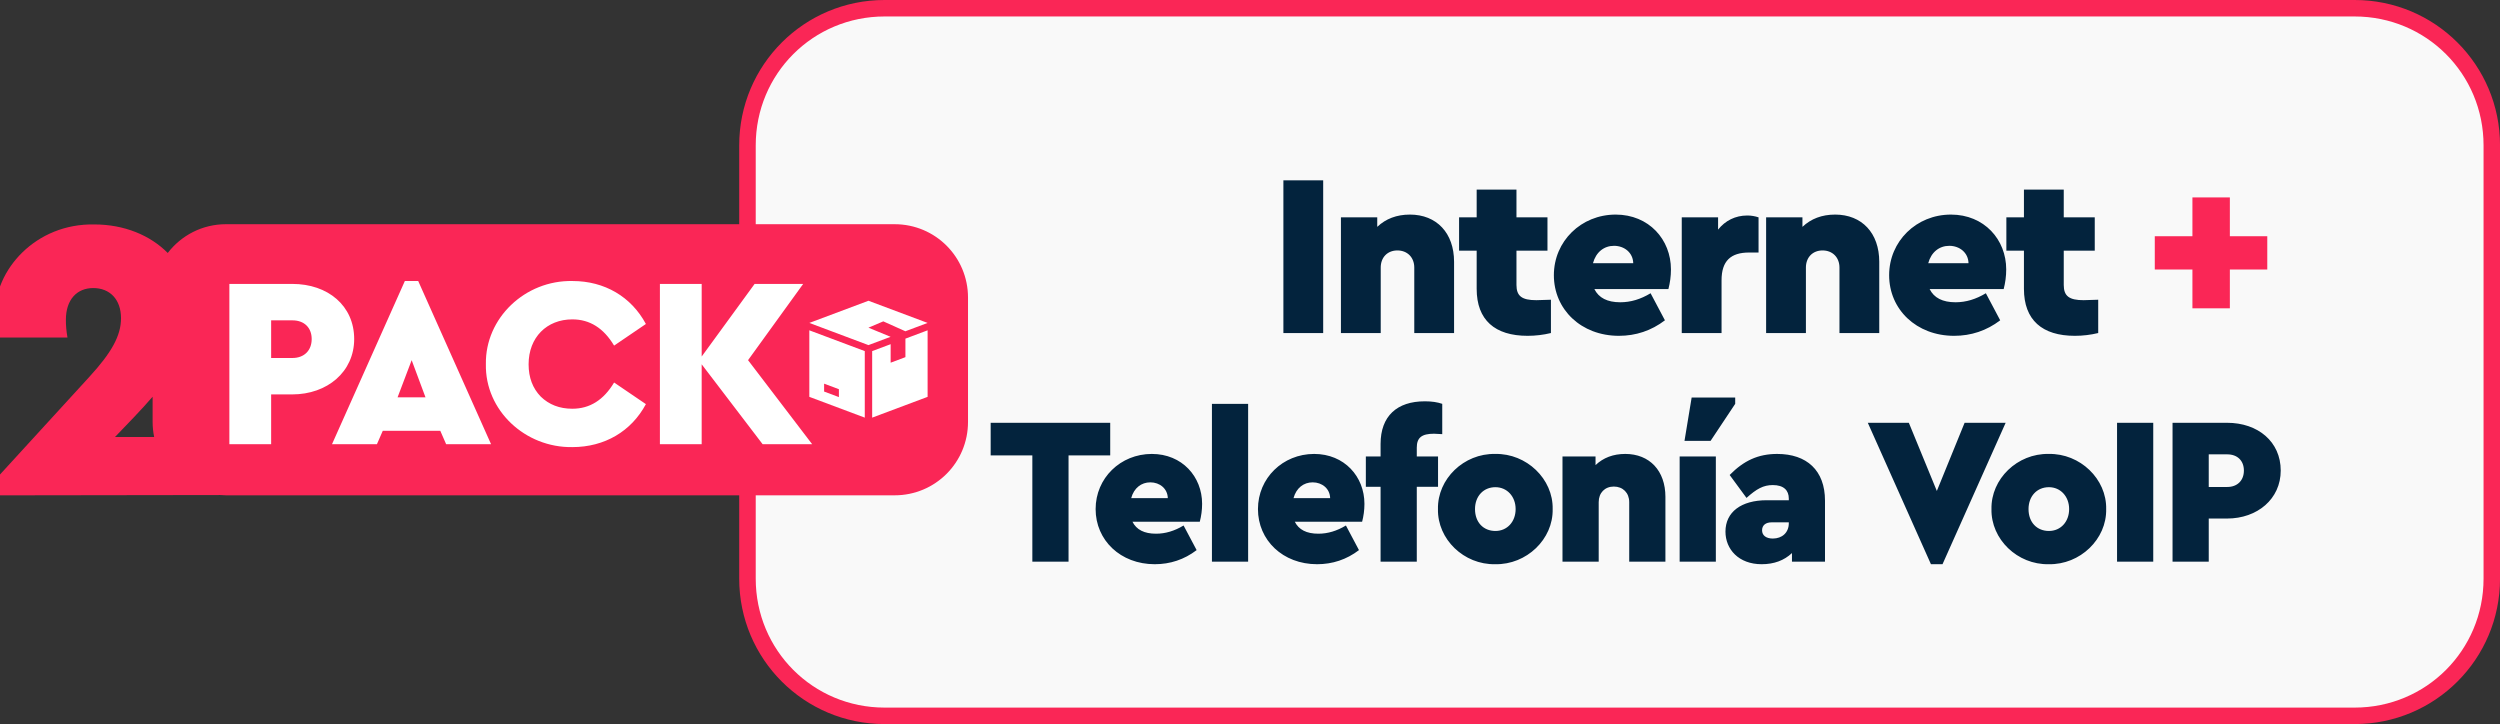
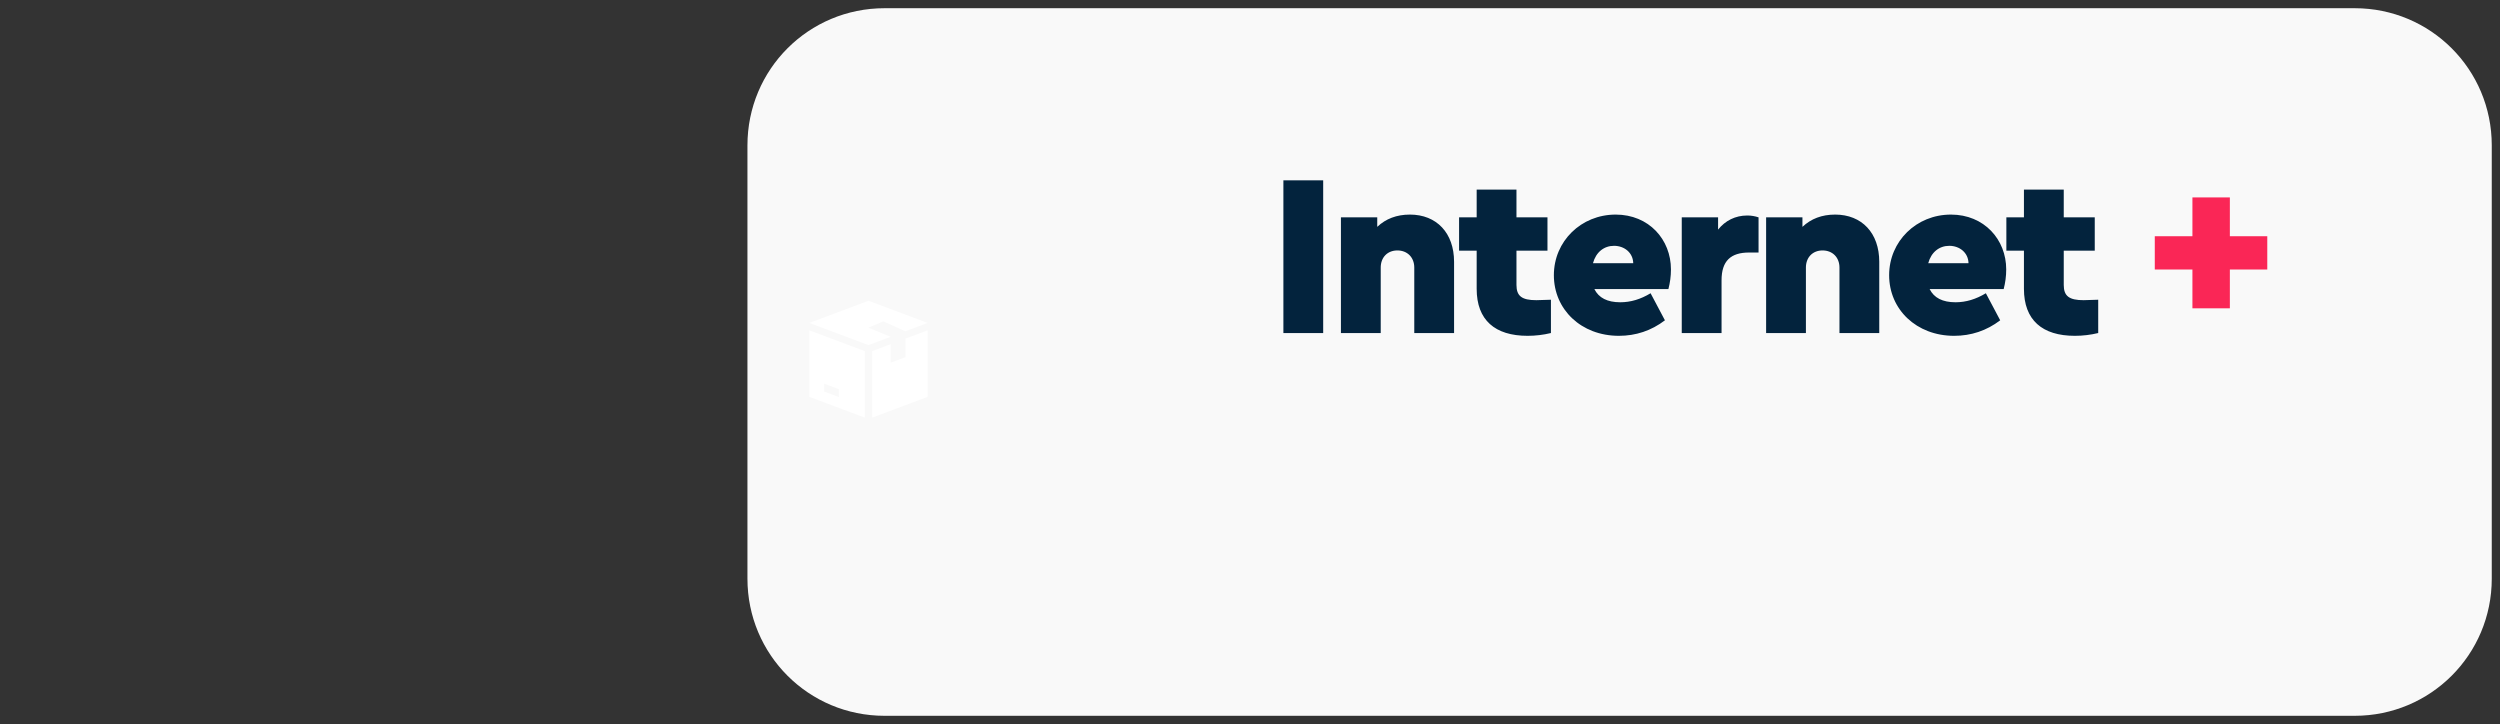
<svg xmlns="http://www.w3.org/2000/svg" xmlns:ns1="http://www.inkscape.org/namespaces/inkscape" xmlns:ns2="http://sodipodi.sourceforge.net/DTD/sodipodi-0.dtd" width="103.205mm" height="29.891mm" viewBox="0 0 103.205 29.891" id="svg10518" ns1:version="1.1 (c68e22c387, 2021-05-23)" ns2:docname="2packlogo.svg">
  <rect x="0" y="0" width="103.205" height="29.891" fill="#333333" stroke="none" />
  <defs id="defs10515" />
  <g ns1:label="Capa 1" ns1:groupmode="layer" id="layer1" transform="translate(-55.531,-126.502)">
    <g id="rect336682">
      <path style="color:#000000;fill:#f9f9f9;stroke-width:0.68;stroke-linecap:round;stroke-linejoin:round;-inkscape-stroke:none" d="m 92.048,126.841 h 60.687 c 3.136,0 5.661,2.525 5.661,5.661 v 17.889 c 0,3.136 -2.525,5.661 -5.661,5.661 H 92.048 c -3.136,0 -5.661,-2.525 -5.661,-5.661 v -17.889 c 0,-3.136 2.525,-5.661 5.661,-5.661 z" id="path13439" />
-       <path style="color:#000000;fill:#fa2656;stroke-linecap:round;stroke-linejoin:round;-inkscape-stroke:none" d="m 92.049,126.502 c -3.319,0 -6.002,2.681 -6.002,6 v 17.889 c 0,3.319 2.683,6.002 6.002,6.002 h 60.686 c 3.319,0 6.002,-2.683 6.002,-6.002 v -17.889 c 0,-3.319 -2.683,-6 -6.002,-6 z m 0,0.68 h 60.686 c 2.954,0 5.322,2.367 5.322,5.32 v 17.889 c 0,2.954 -2.369,5.322 -5.322,5.322 H 92.049 c -2.954,0 -5.32,-2.369 -5.32,-5.322 v -17.889 c 0,-2.954 2.367,-5.32 5.32,-5.32 z" id="path13441" />
    </g>
    <g id="g336744" transform="matrix(1.192,0,0,1.192,1087.332,-1032.8)" ns1:export-filename="C:\Users\Winner\Desktop\Index 4Net.png" ns1:export-xdpi="96.806587" ns1:export-ydpi="96.806587">
-       <path id="rect336684" style="opacity:1;fill:#fa2656;fill-opacity:1;stroke:none;stroke-width:4.504;stroke-linecap:round;stroke-linejoin:round;stroke-miterlimit:4;stroke-dasharray:none;stroke-opacity:1" d="m 246.1,512.074 c -3.716,0 -6.999,1.761 -9.088,4.488 -2.751,-2.772 -6.801,-4.449 -11.434,-4.449 -9.168,-0.188 -15.635,7.096 -15.51,14.129 0,1.193 0.126,2.322 0.439,3.516 h 10.863 c -0.188,-1.068 -0.25,-1.945 -0.25,-2.762 0,-3.203 1.758,-4.961 4.27,-4.961 2.575,0 4.332,1.758 4.332,4.709 0,2.7 -1.444,5.337 -4.961,9.168 l -14.881,16.264 v 2.199 l 35.328,-0.051 c 0.295,0.023 0.59,0.045 0.891,0.045 h 104.307 c 6.342,0 11.449,-5.107 11.449,-11.449 v -19.398 c 0,-6.342 -5.107,-11.447 -11.449,-11.447 z m -11.449,26.912 v 3.934 c 0,0.806 0.085,1.591 0.242,2.35 h -6.111 l 2.951,-3.078 c 1.065,-1.121 2.038,-2.182 2.918,-3.205 z" transform="matrix(0.222,0,0,0.222,-912.412,866.653)" />
      <g aria-label="2" id="g336688" style="font-weight:bold;font-size:13.942px;line-height:1.9;font-family:Ubuntu;-inkscape-font-specification:'Ubuntu Bold';text-align:end;letter-spacing:-0.562px;text-anchor:end;fill:#fa2656;stroke-width:0.232" transform="translate(-0.212)" />
-       <path id="text336692" style="font-style:normal;font-variant:normal;font-weight:bold;font-stretch:normal;font-size:8.41px;line-height:1.9;font-family:Ubuntu;-inkscape-font-specification:'Ubuntu Bold';text-align:end;letter-spacing:-0.339px;text-anchor:end;fill:#ffffff;fill-opacity:1;stroke-width:0.631" d="m 274,520.938 -11.363,25.455 h 7.008 l 0.91,-2.084 h 8.977 l 0.91,2.084 h 7.008 L 276.084,520.938 Z m 26.164,0 c -7.425,-0.152 -13.637,5.796 -13.523,12.955 -0.152,7.235 6.137,13.069 13.486,12.955 5.038,0 9.204,-2.462 11.477,-6.705 l -4.961,-3.371 c -1.629,2.727 -3.788,4.09 -6.516,4.09 -2.008,0 -3.638,-0.643 -4.926,-1.893 -1.25,-1.288 -1.895,-2.956 -1.895,-5.039 0,-4.205 2.843,-7.008 6.82,-7.008 2.727,0 4.887,1.364 6.516,4.092 l 4.961,-3.373 c -2.273,-4.243 -6.439,-6.703 -11.439,-6.703 z m -53.539,0.453 v 25.002 h 6.516 v -7.766 h 3.297 c 5.455,0 9.658,-3.523 9.658,-8.637 0,-5.19 -4.09,-8.6 -9.658,-8.6 z m 67.164,0 v 25.002 h 6.516 v -12.463 l 9.508,12.463 h 7.727 l -10,-13.107 8.6,-11.895 h -7.576 l -8.258,11.326 v -11.326 z m -60.648,5.684 h 3.334 c 1.818,0 2.992,1.136 2.992,2.916 0,1.78 -1.174,2.955 -2.992,2.955 h -3.334 z m 21.922,6.211 2.158,5.797 h -4.355 z" transform="matrix(0.222,0,0,0.222,-912.412,866.653)" />
      <g id="g336742" transform="matrix(0.008,0,0,0.008,-837.575,982.962)" style="fill:#ffffff;fill-opacity:1">
        <g id="g336698" style="fill:#ffffff;fill-opacity:1">
          <g id="g336696" style="fill:#ffffff;fill-opacity:1">
            <path id="polygon336694" style="fill:#ffffff;fill-opacity:1;stroke-width:0.037" d="m 346.561,523.98 -9.486,3.557 9.486,3.559 3.551,-1.332 -3.551,-1.463 v -0.004 l 2.373,-1.008 v -0.006 l 3.549,1.592 3.566,-1.338 z m -9.486,4.742 v 10.674 l 8.895,3.336 v -10.674 z m 18.975,0 -3.559,1.336 v 2.969 l -2.371,0.891 v -2.971 l -2.965,1.111 v 10.674 l 8.895,-3.336 z m -16.604,8.559 2.373,0.889 v 1.266 l -2.373,-0.889 z" transform="matrix(26.984,0,0,26.984,-9095.709,-14136.25)" />
          </g>
        </g>
        <g id="g336704" style="fill:#ffffff;fill-opacity:1">
          <g id="g336702" style="fill:#ffffff;fill-opacity:1" />
        </g>
        <g id="g336710" style="fill:#ffffff;fill-opacity:1">
          <g id="g336708" style="fill:#ffffff;fill-opacity:1" />
        </g>
        <g id="g336712" style="fill:#ffffff;fill-opacity:1" />
        <g id="g336714" style="fill:#ffffff;fill-opacity:1" />
        <g id="g336716" style="fill:#ffffff;fill-opacity:1" />
        <g id="g336718" style="fill:#ffffff;fill-opacity:1" />
        <g id="g336720" style="fill:#ffffff;fill-opacity:1" />
        <g id="g336722" style="fill:#ffffff;fill-opacity:1" />
        <g id="g336724" style="fill:#ffffff;fill-opacity:1" />
        <g id="g336726" style="fill:#ffffff;fill-opacity:1" />
        <g id="g336728" style="fill:#ffffff;fill-opacity:1" />
        <g id="g336730" style="fill:#ffffff;fill-opacity:1" />
        <g id="g336732" style="fill:#ffffff;fill-opacity:1" />
        <g id="g336734" style="fill:#ffffff;fill-opacity:1" />
        <g id="g336736" style="fill:#ffffff;fill-opacity:1" />
        <g id="g336738" style="fill:#ffffff;fill-opacity:1" />
        <g id="g336740" style="fill:#ffffff;fill-opacity:1" />
      </g>
    </g>
    <path id="text336750" style="font-style:normal;font-variant:normal;font-weight:bold;font-stretch:normal;font-size:9.537px;line-height:1.9;font-family:Ubuntu;-inkscape-font-specification:'Ubuntu Bold';text-align:end;letter-spacing:-0.385px;text-anchor:end;fill:#03233d;fill-opacity:1;stroke-width:0.601" d="m 409.479,505.459 v 23.789 h 6.199 v -23.789 z m 30.109,1.443 v 4.324 h -2.74 v 5.189 h 2.74 v 5.947 c 0,4.866 2.848,7.318 7.93,7.318 1.225,0 2.449,-0.145 3.639,-0.434 v -5.189 l -2.27,0.072 c -2.271,0 -3.1,-0.649 -3.1,-2.379 v -5.336 h 4.83 v -5.189 h -4.83 v -4.324 z m 85.254,0 v 4.324 h -2.738 v 5.189 h 2.738 v 5.947 c 0,4.866 2.848,7.318 7.93,7.318 1.225,0 2.451,-0.145 3.641,-0.434 v -5.189 l -2.27,0.072 c -2.271,0 -3.1,-0.649 -3.1,-2.379 v -5.336 h 4.83 v -5.189 h -4.83 v -4.324 z m -95.66,3.893 c -2.054,0 -3.748,0.649 -5.082,1.91 v -1.479 h -5.658 v 18.021 h 6.199 v -10.199 c 0,-1.586 1.046,-2.668 2.596,-2.668 1.55,0 2.631,1.082 2.631,2.668 v 10.199 h 6.199 v -11.102 c 0,-4.469 -2.704,-7.352 -6.885,-7.352 z m 32.057,0 c -5.371,0 -9.625,4.145 -9.625,9.443 0,5.334 4.254,9.443 10.129,9.443 2.631,0 5.045,-0.794 7.172,-2.416 l -2.234,-4.217 c -1.55,0.937 -3.099,1.406 -4.721,1.406 -2.018,0 -3.352,-0.685 -4.037,-2.055 h 11.533 c 0.252,-0.973 0.396,-1.983 0.396,-3.064 0,-4.65 -3.423,-8.541 -8.613,-8.541 z m 34.182,0 c -2.054,0 -3.75,0.649 -5.084,1.91 v -1.479 h -5.658 v 18.021 h 6.199 v -10.199 c 0,-1.586 1.046,-2.668 2.596,-2.668 1.55,0 2.631,1.082 2.631,2.668 v 10.199 h 6.199 v -11.102 c 0,-4.469 -2.702,-7.352 -6.883,-7.352 z m 18.045,0 c -5.371,0 -9.623,4.145 -9.623,9.443 0,5.334 4.252,9.443 10.127,9.443 2.631,0 5.047,-0.794 7.174,-2.416 l -2.234,-4.217 c -1.55,0.937 -3.101,1.406 -4.723,1.406 -2.018,0 -3.352,-0.685 -4.037,-2.055 h 11.535 c 0.252,-0.973 0.396,-1.983 0.396,-3.064 0,-4.65 -3.425,-8.541 -8.615,-8.541 z m -31.73,0.143 c -1.838,0 -3.424,0.794 -4.541,2.199 v -1.91 h -5.66 v 18.021 h 6.201 v -8.217 c 0,-3.028 1.442,-4.326 4.289,-4.326 H 483.5 v -5.479 c -0.541,-0.18 -1.117,-0.289 -1.766,-0.289 z m -20.75,4.723 c 1.622,0 2.956,1.081 2.992,2.703 h -6.271 c 0.469,-1.73 1.729,-2.703 3.279,-2.703 z m 52.229,0 c 1.622,0 2.956,1.081 2.992,2.703 h -6.273 c 0.469,-1.73 1.731,-2.703 3.281,-2.703 z" transform="scale(0.265)" ns2:nodetypes="ccccccccccsscccscccccccccccsscccsccccccscccccsssccsssssccsccssscccccsssccsssssccsccssscccccssccssccssccs" />
-     <path id="text336754" style="font-style:normal;font-variant:normal;font-weight:bold;font-stretch:normal;font-size:8.675px;line-height:1.9;font-family:Ubuntu;-inkscape-font-specification:'Ubuntu Bold';text-align:end;letter-spacing:-0.35px;text-anchor:end;fill:#03233d;fill-opacity:1;stroke-width:0.546" d="m 473.078,539.293 -1.115,6.754 h 4.064 l 3.836,-5.77 v -0.984 z m -41.572,0.59 c -4.328,0 -6.887,2.296 -6.887,6.656 v 1.934 h -2.295 v 4.723 h 2.295 v 11.67 h 5.641 v -11.67 h 3.311 v -4.723 h -3.311 v -1.377 c 0,-1.541 0.753,-2.164 2.688,-2.164 0.197,0 0.624,0.034 1.279,0.066 v -4.721 c -0.754,-0.262 -1.639,-0.395 -2.721,-0.395 z m -33.158,0.395 v 24.588 h 5.639 v -24.588 z m -34.469,2.951 v 5.08 h 6.492 v 16.557 h 5.639 v -16.557 h 6.492 v -5.08 z m 136.641,0 9.836,22.031 h 1.803 l 9.836,-22.031 h -6.395 l -4.326,10.621 -4.361,-10.621 z m 38.828,0 v 21.637 h 5.639 v -21.637 z m 8.645,0 v 21.637 h 5.639 v -6.721 h 2.854 c 4.721,0 8.359,-3.049 8.359,-7.475 0,-4.492 -3.54,-7.441 -8.359,-7.441 z m -159.01,4.852 c -4.885,0 -8.754,3.77 -8.754,8.59 0,4.852 3.869,8.59 9.213,8.59 2.393,0 4.589,-0.722 6.523,-2.197 l -2.033,-3.836 c -1.41,0.852 -2.82,1.279 -4.295,1.279 -1.836,0 -3.049,-0.623 -3.672,-1.869 h 10.492 c 0.23,-0.885 0.361,-1.804 0.361,-2.787 0,-4.229 -3.115,-7.77 -7.836,-7.77 z m 25.289,0 c -4.885,0 -8.754,3.77 -8.754,8.59 0,4.852 3.869,8.59 9.213,8.59 2.393,0 4.589,-0.722 6.523,-2.197 l -2.033,-3.836 c -1.41,0.852 -2.82,1.279 -4.295,1.279 -1.836,0 -3.049,-0.623 -3.672,-1.869 h 10.492 c 0.23,-0.885 0.359,-1.804 0.359,-2.787 0,-4.229 -3.113,-7.77 -7.834,-7.77 z m 28.205,0 c -4.885,-0.098 -9.016,3.901 -8.918,8.59 -0.098,4.688 4.033,8.688 8.918,8.59 4.885,0.098 9.05,-3.901 8.951,-8.59 0.098,-4.688 -4.066,-8.688 -8.951,-8.59 z m 20.252,0 c -1.869,0 -3.41,0.591 -4.623,1.738 v -1.346 h -5.148 v 16.393 h 5.641 v -9.277 c 0,-1.443 0.95,-2.426 2.359,-2.426 1.41,0 2.395,0.983 2.395,2.426 v 9.277 h 5.639 v -10.098 c 0,-4.065 -2.459,-6.688 -6.262,-6.688 z m 23.682,0 c -2.983,0 -5.214,1.05 -7.41,3.279 l 2.623,3.572 c 1.574,-1.41 2.622,-2 4.098,-2 1.705,0 2.492,0.821 2.492,2.1 v 0.262 h -3.441 c -3.967,0 -6.426,1.836 -6.426,4.885 0,2.754 2.065,5.082 5.639,5.082 1.934,0 3.508,-0.591 4.721,-1.738 v 1.344 h 5.146 v -9.508 c 0,-4.721 -2.851,-7.277 -7.441,-7.277 z m 42.293,0 c -4.885,-0.098 -9.016,3.901 -8.918,8.59 -0.098,4.688 4.033,8.688 8.918,8.59 4.885,0.098 9.05,-3.901 8.951,-8.59 0.098,-4.688 -4.066,-8.688 -8.951,-8.59 z m 24.928,0.065 h 2.887 c 1.574,0 2.59,0.984 2.59,2.525 0,1.541 -1.016,2.557 -2.59,2.557 h -2.887 z m -82.422,0.328 v 16.393 h 5.639 v -16.393 z m -82.457,4.033 c 1.475,0 2.688,0.984 2.721,2.459 h -5.703 c 0.426,-1.574 1.573,-2.459 2.982,-2.459 z m 25.289,0 c 1.475,0 2.688,0.984 2.721,2.459 h -5.705 c 0.426,-1.574 1.575,-2.459 2.984,-2.459 z m 28.469,0.754 c 1.803,0 3.148,1.443 3.148,3.41 0,1.967 -1.312,3.41 -3.148,3.41 -1.869,0 -3.18,-1.345 -3.18,-3.41 0,-2 1.311,-3.41 3.18,-3.41 z m 86.227,0 c 1.803,0 3.146,1.443 3.146,3.41 0,1.967 -1.31,3.41 -3.146,3.41 -1.869,0 -3.18,-1.345 -3.18,-3.41 0,-2 1.311,-3.41 3.18,-3.41 z m -43.18,5.475 h 2.656 v 0.133 c 0,1.475 -1.05,2.393 -2.492,2.393 -1.049,0 -1.672,-0.492 -1.672,-1.279 0,-0.787 0.557,-1.246 1.508,-1.246 z" transform="scale(0.265)" />
    <path id="text10740" style="font-style:normal;font-variant:normal;font-weight:bold;font-stretch:normal;font-size:9.537px;line-height:1.9;font-family:Ubuntu;-inkscape-font-specification:'Ubuntu Bold';text-align:end;letter-spacing:-0.385px;text-anchor:end;fill:#fa2656;fill-opacity:1;stroke-width:0.159" d="m 146.039,134.652 v 1.602 h -1.554 v 1.374 h 1.554 v 1.602 h 1.545 v -1.602 h 1.545 v -1.374 h -1.545 v -1.602 z" ns2:nodetypes="ccccccccccccc" />
  </g>
</svg>